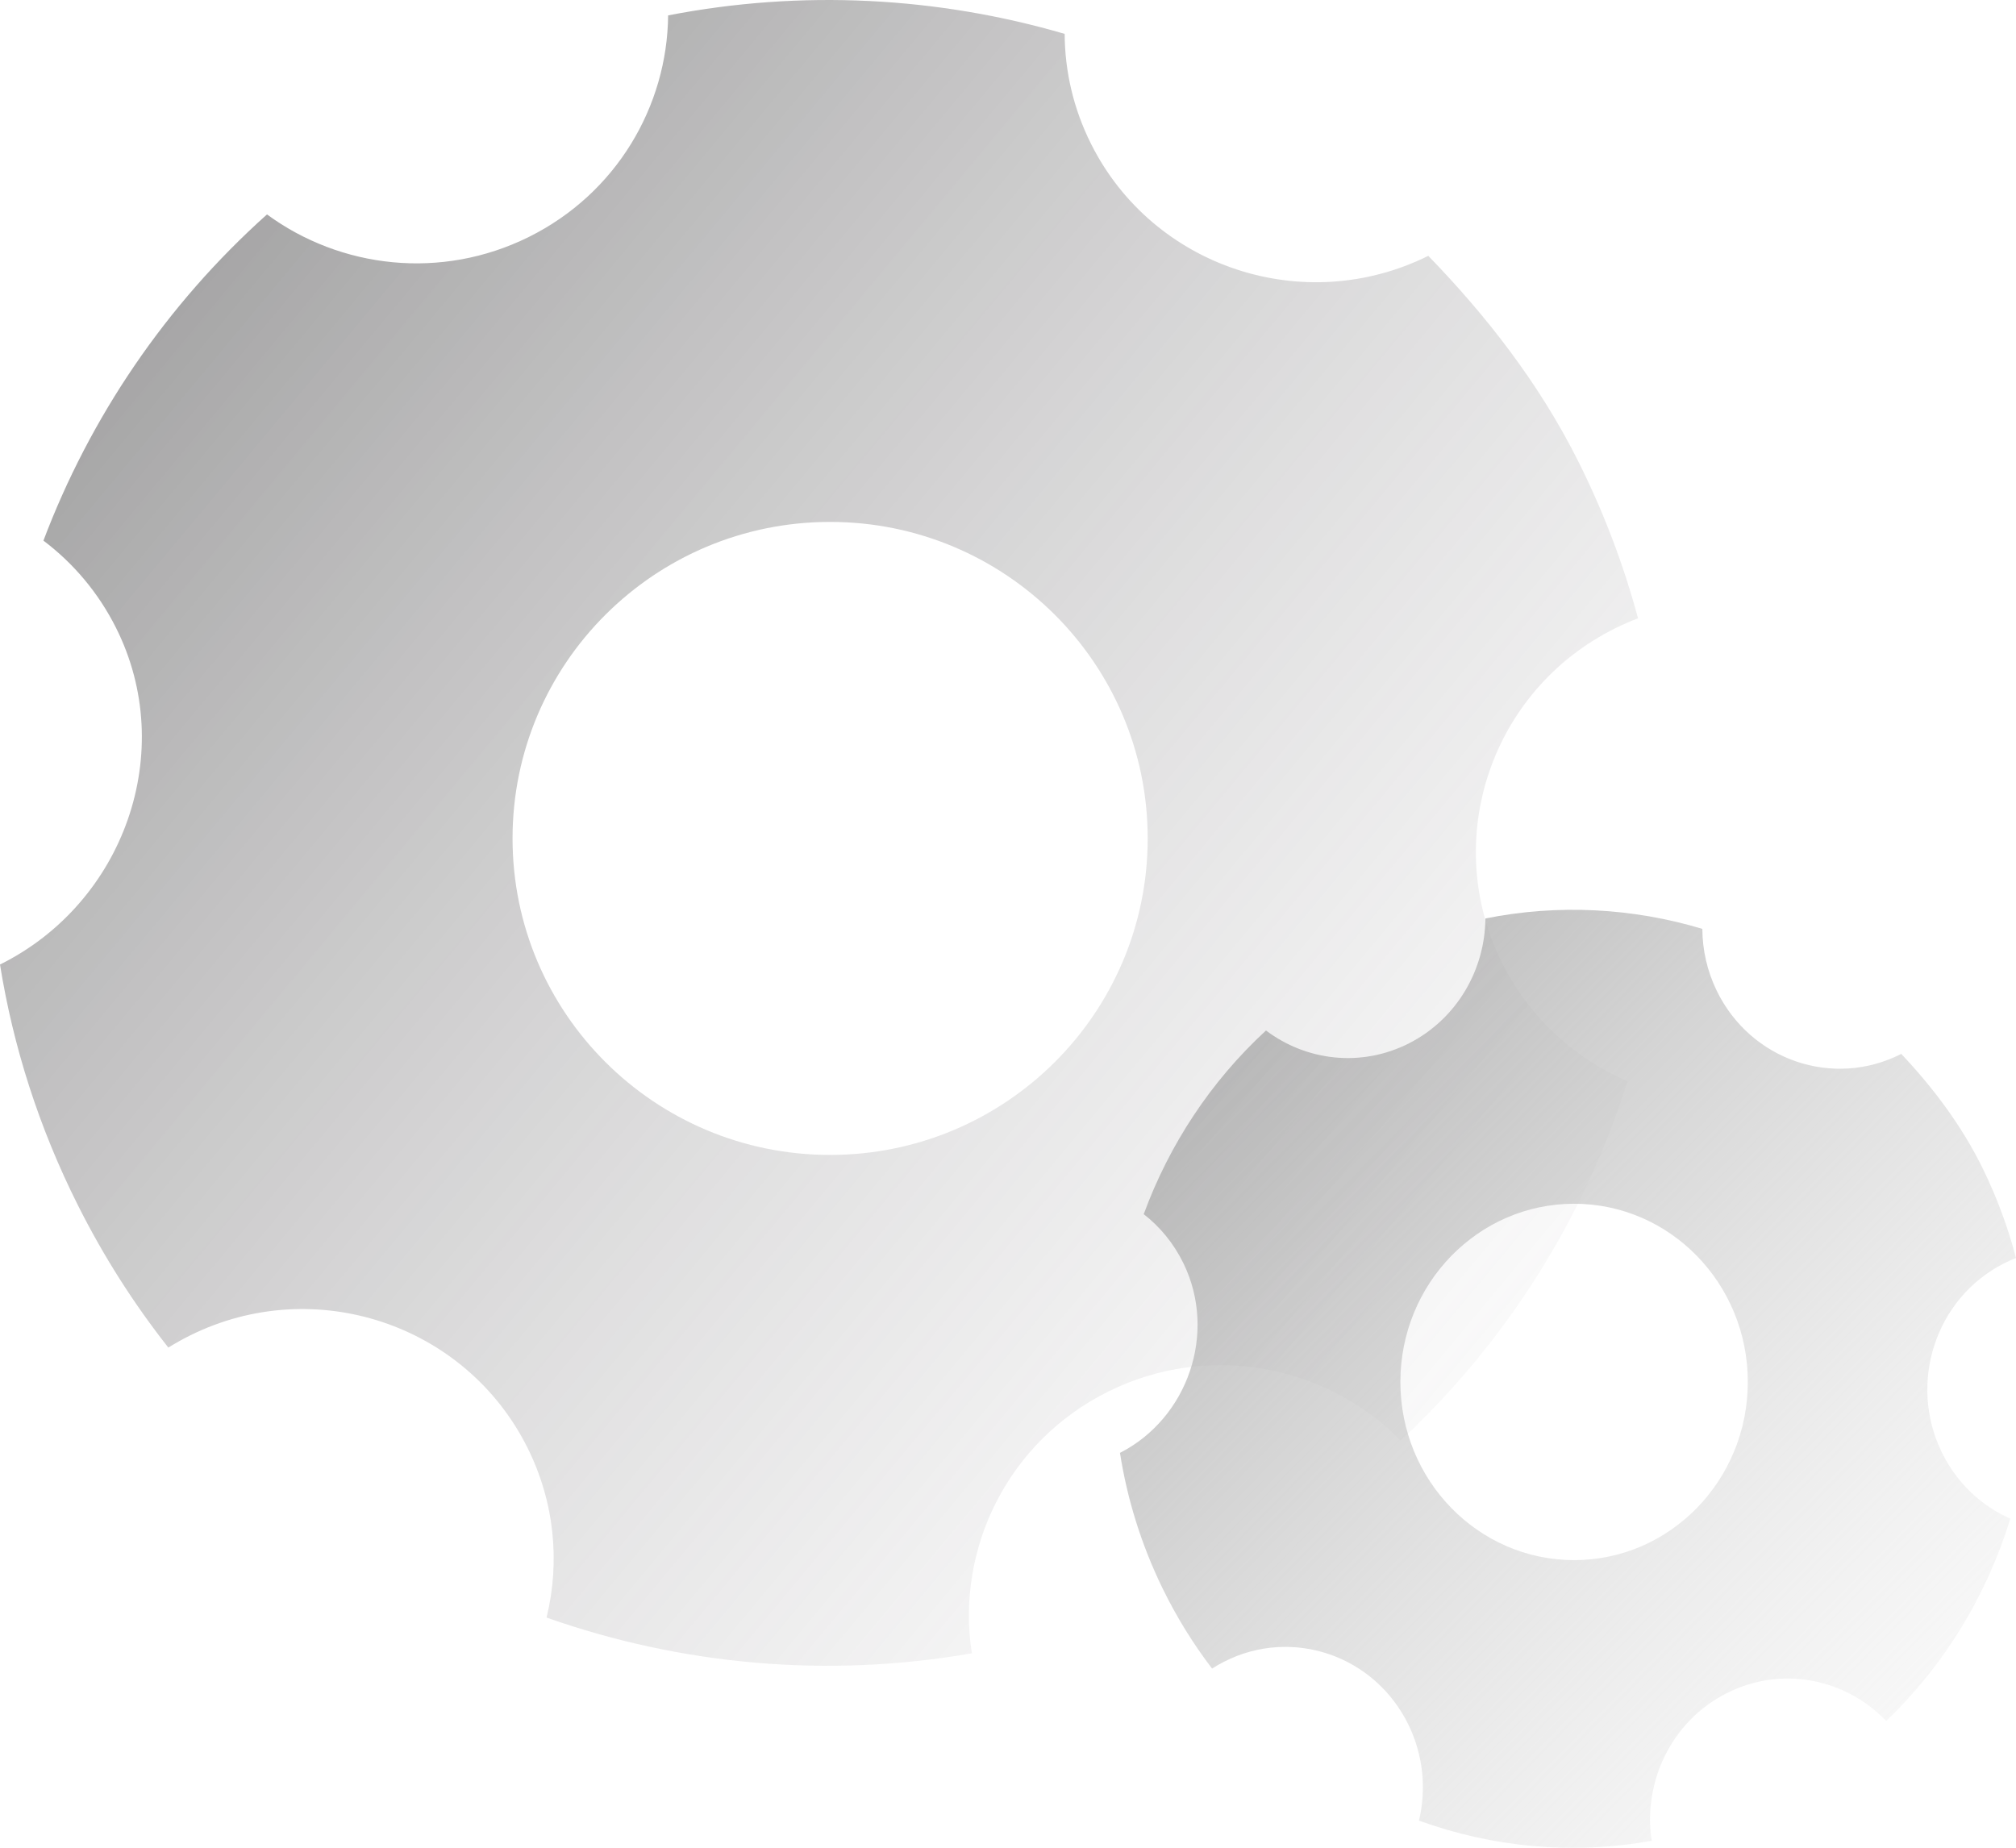
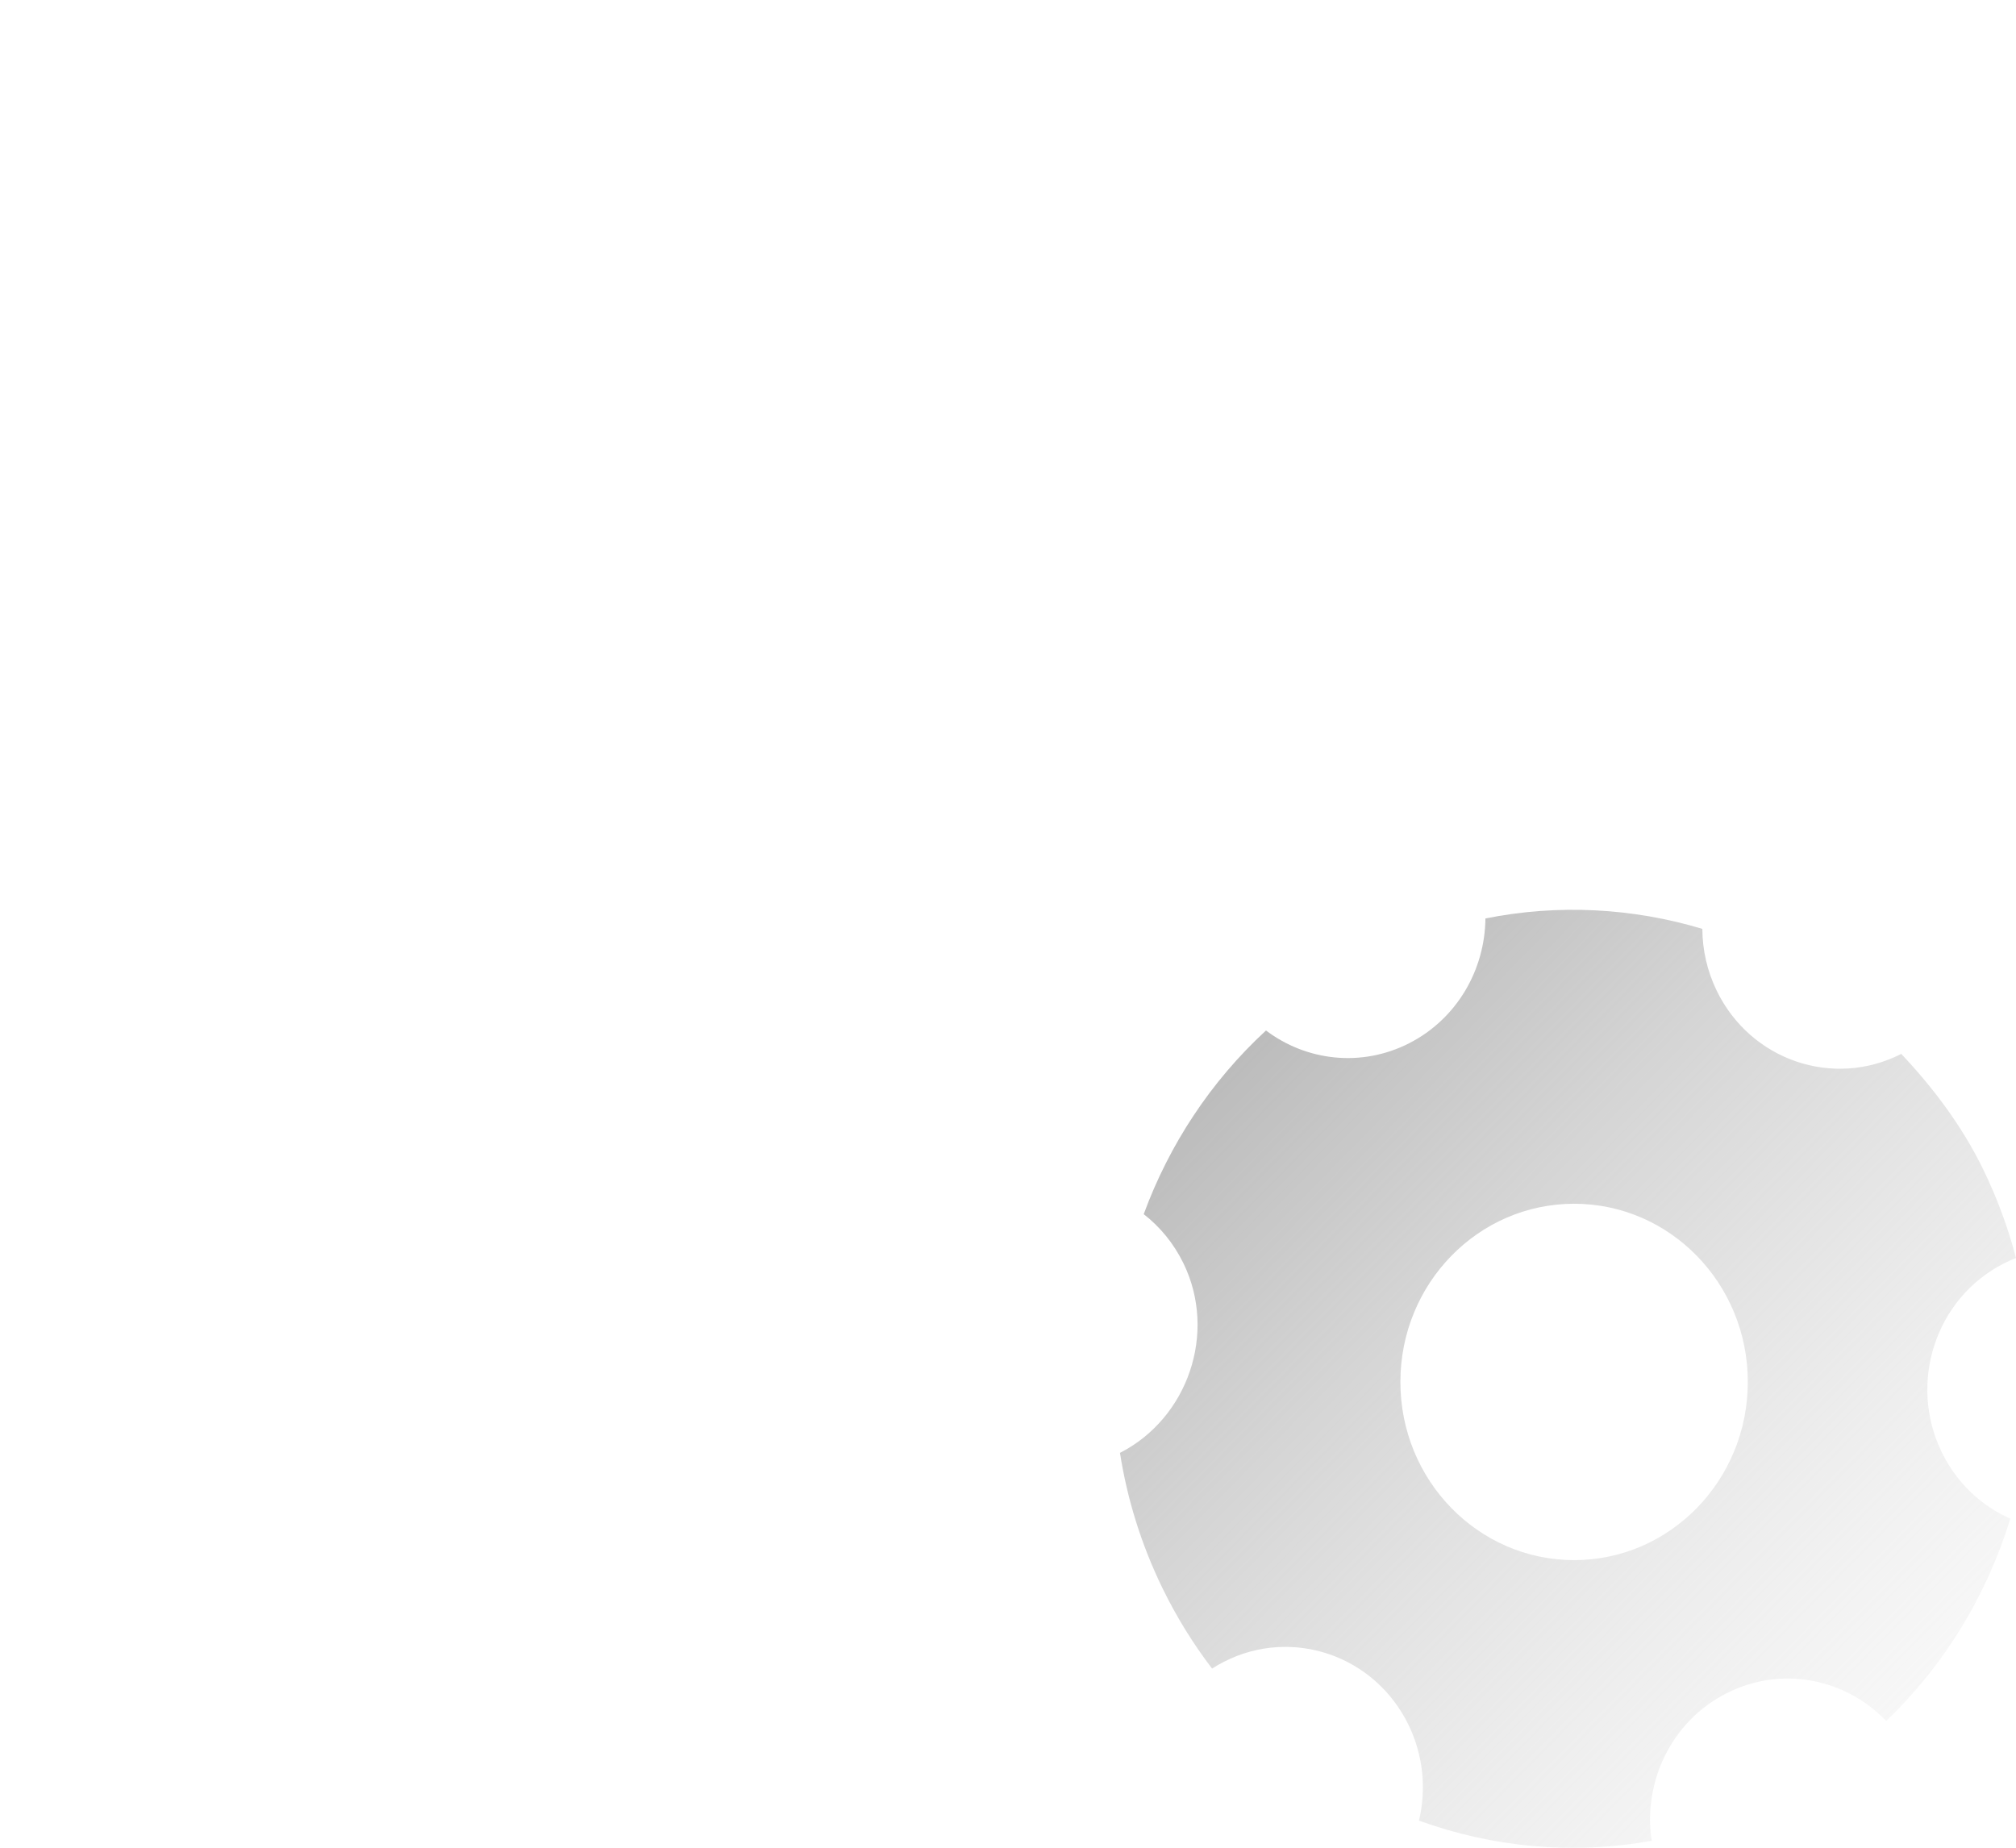
<svg xmlns="http://www.w3.org/2000/svg" width="143.999" height="132.004" viewBox="0 0 143.999 132.004" fill="none">
  <desc> Created with Pixso. </desc>
  <defs>
    <linearGradient x1="-38" y1="-5.5" x2="111.5" y2="119" id="paint_linear_606_86_0" gradientUnits="userSpaceOnUse">
      <stop stop-color="#000000" stop-opacity="0.608" />
      <stop offset="1" stop-color="#ABA8AC" stop-opacity="0" />
    </linearGradient>
    <linearGradient x1="68.22" y1="64.994" x2="143.999" y2="139.5" id="paint_linear_606_94_0" gradientUnits="userSpaceOnUse">
      <stop stop-color="#9C9C9C" />
      <stop offset="0.998" stop-color="#E9E9E9" stop-opacity="0.075" />
    </linearGradient>
  </defs>
-   <path id="Убрать верхний слой" d="M69.416 118.109C59.107 119.91 48.644 118.947 39.04 115.557C40.006 111.605 39.627 107.311 37.66 103.391C33.236 94.572 22.454 90.996 13.577 95.402C13.04 95.668 12.523 95.959 12.024 96.269C9.574 93.16 7.4 89.762 5.559 86.088C2.767 80.525 0.936 74.736 0 68.904C8.877 64.5 12.713 53.67 8.288 44.853C7.019 42.322 5.225 40.223 3.102 38.621C6.427 29.824 11.84 21.789 19.071 15.318C24.326 19.176 31.521 20.031 37.773 16.928C44.023 13.826 47.661 7.594 47.723 1.1C57.269 -0.756 66.98 -0.227 76.047 2.42C76.059 5.07 76.666 7.758 77.936 10.289C82.36 19.105 93.143 22.682 102.02 18.277C106.143 22.527 109.917 27.35 112.709 32.912C114.551 36.584 115.976 40.355 117 44.172C116.451 44.381 115.907 44.619 115.37 44.885C106.493 49.291 102.884 60.01 107.308 68.826C109.275 72.746 112.499 75.631 116.253 77.238C113.203 86.908 107.686 95.801 100.041 102.91C94.739 97.502 86.328 95.853 79.159 99.412C71.991 102.969 68.258 110.645 69.416 118.109ZM59.294 37.285C46.767 37.285 36.61 47.408 36.61 59.897C36.61 72.383 46.767 82.506 59.294 82.506C71.822 82.506 81.978 72.383 81.978 59.897C81.978 47.408 71.822 37.285 59.294 37.285Z" clip-rule="evenodd" fill="url(#paint_linear_606_86_0)" fill-opacity="1" fill-rule="evenodd" />
  <path id="Убрать верхний слой" d="M117.974 131.502C112.334 132.516 106.61 131.973 101.356 130.062C101.885 127.838 101.678 125.42 100.602 123.211C98.181 118.246 92.282 116.232 87.427 118.713C87.133 118.863 86.85 119.025 86.577 119.201C85.236 117.449 84.048 115.535 83.039 113.467C81.513 110.336 80.51 107.074 79.998 103.791C84.853 101.311 86.951 95.213 84.531 90.248C83.836 88.822 82.855 87.641 81.693 86.738C83.512 81.785 86.473 77.26 90.428 73.617C93.303 75.789 97.238 76.272 100.658 74.525C104.077 72.779 106.067 69.269 106.101 65.613C111.322 64.568 116.635 64.867 121.595 66.357C121.601 67.85 121.934 69.363 122.628 70.789C125.049 75.754 130.947 77.768 135.803 75.289C138.059 77.682 140.124 80.398 141.651 83.529C142.659 85.598 143.438 87.721 143.999 89.871C143.699 89.988 143.401 90.121 143.107 90.272C138.252 92.752 136.278 98.787 138.699 103.752C139.775 105.959 141.539 107.584 143.593 108.49C141.925 113.934 138.906 118.943 134.726 122.945C131.824 119.898 127.224 118.971 123.303 120.975C119.381 122.977 117.34 127.299 117.974 131.502ZM112.436 85.994C105.582 85.994 100.027 91.693 100.027 98.723C100.027 105.754 105.582 111.453 112.436 111.453C119.288 111.453 124.843 105.754 124.843 98.723C124.843 91.693 119.288 85.994 112.436 85.994Z" clip-rule="evenodd" fill="url(#paint_linear_606_94_0)" fill-opacity="1" fill-rule="evenodd" />
</svg>